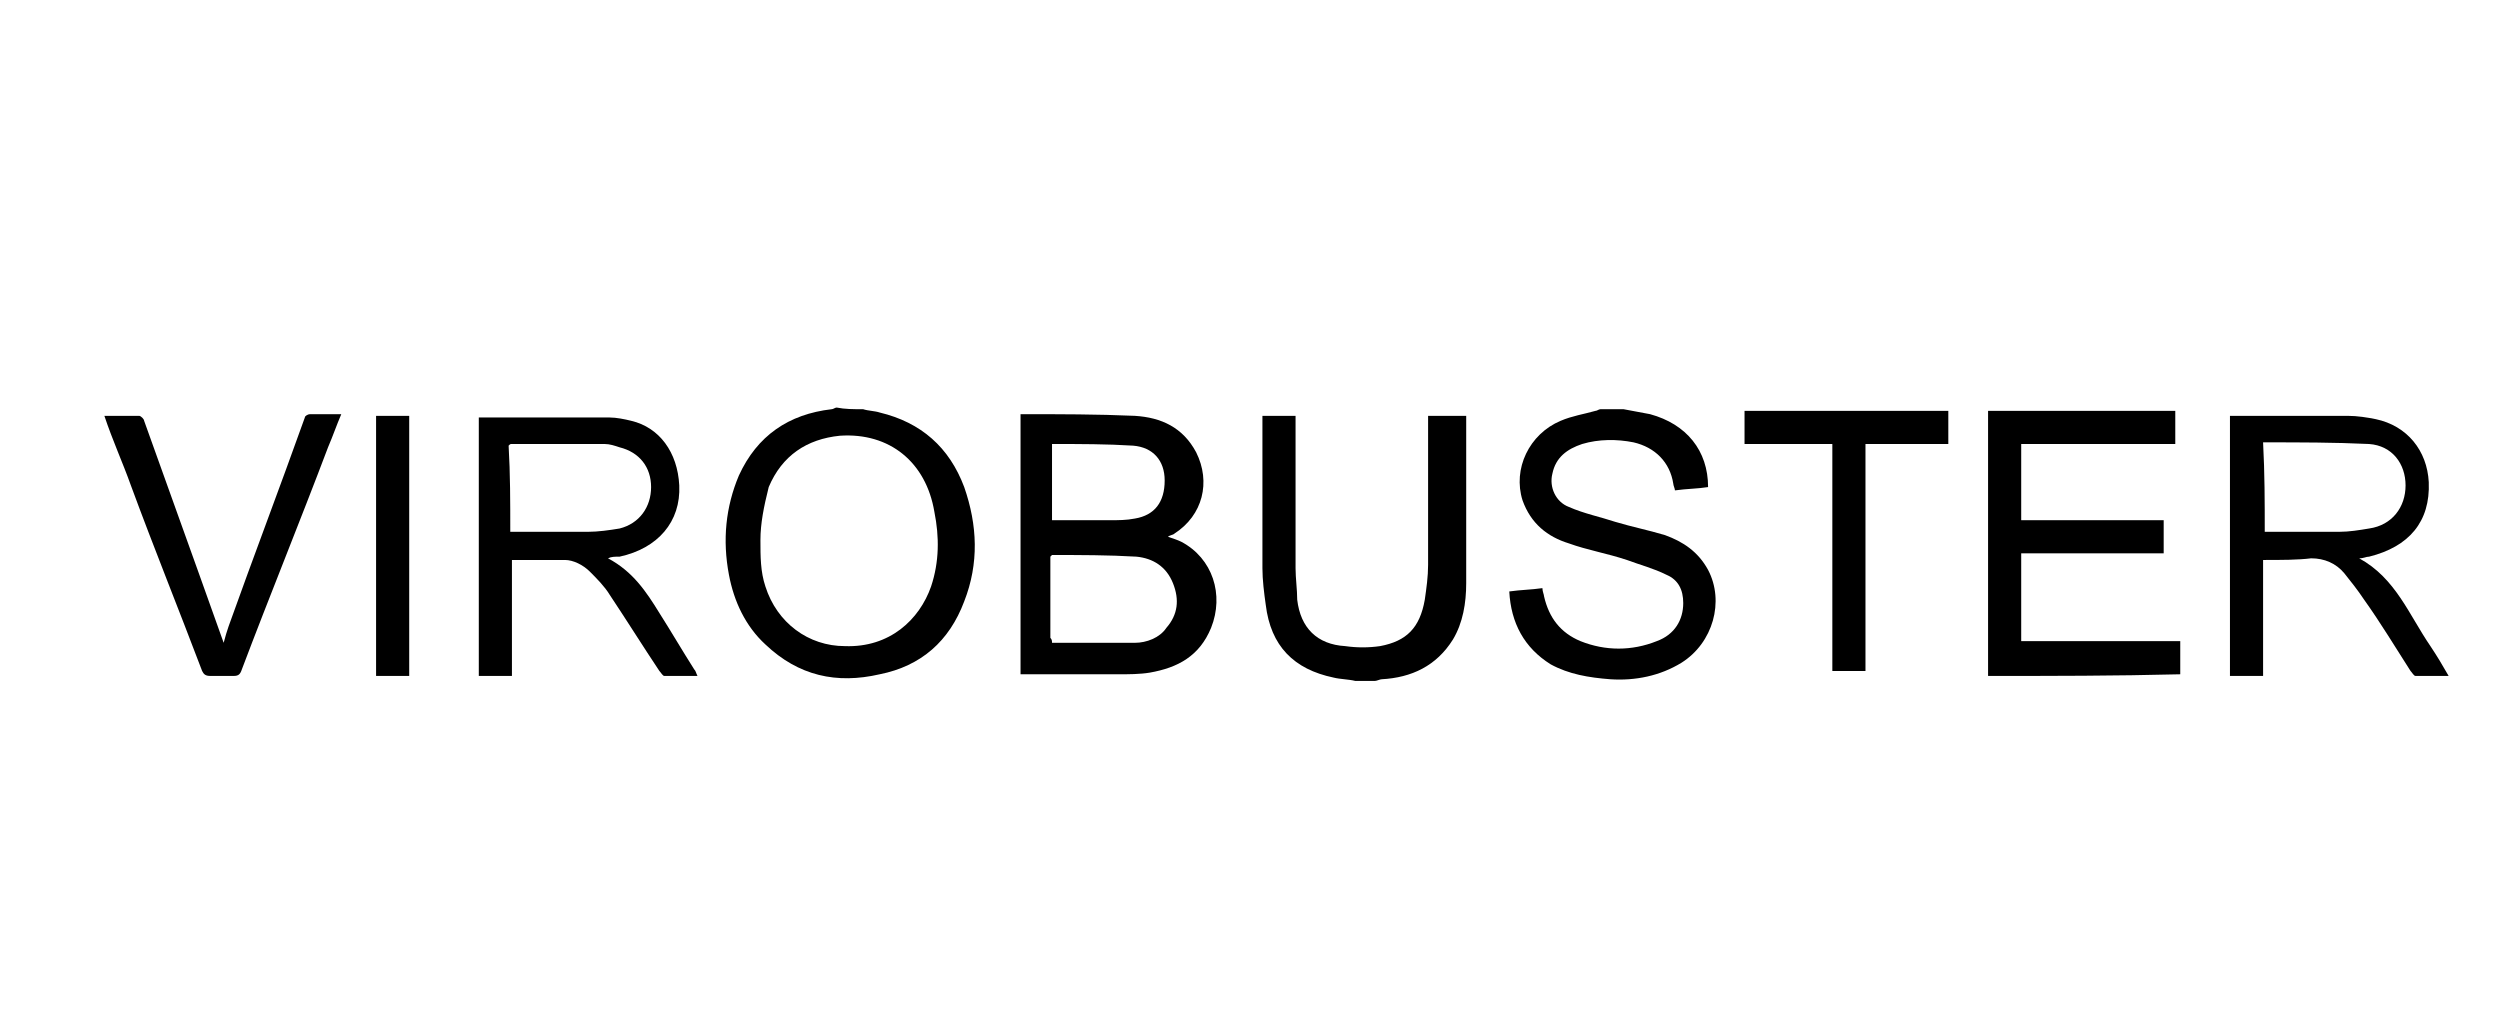
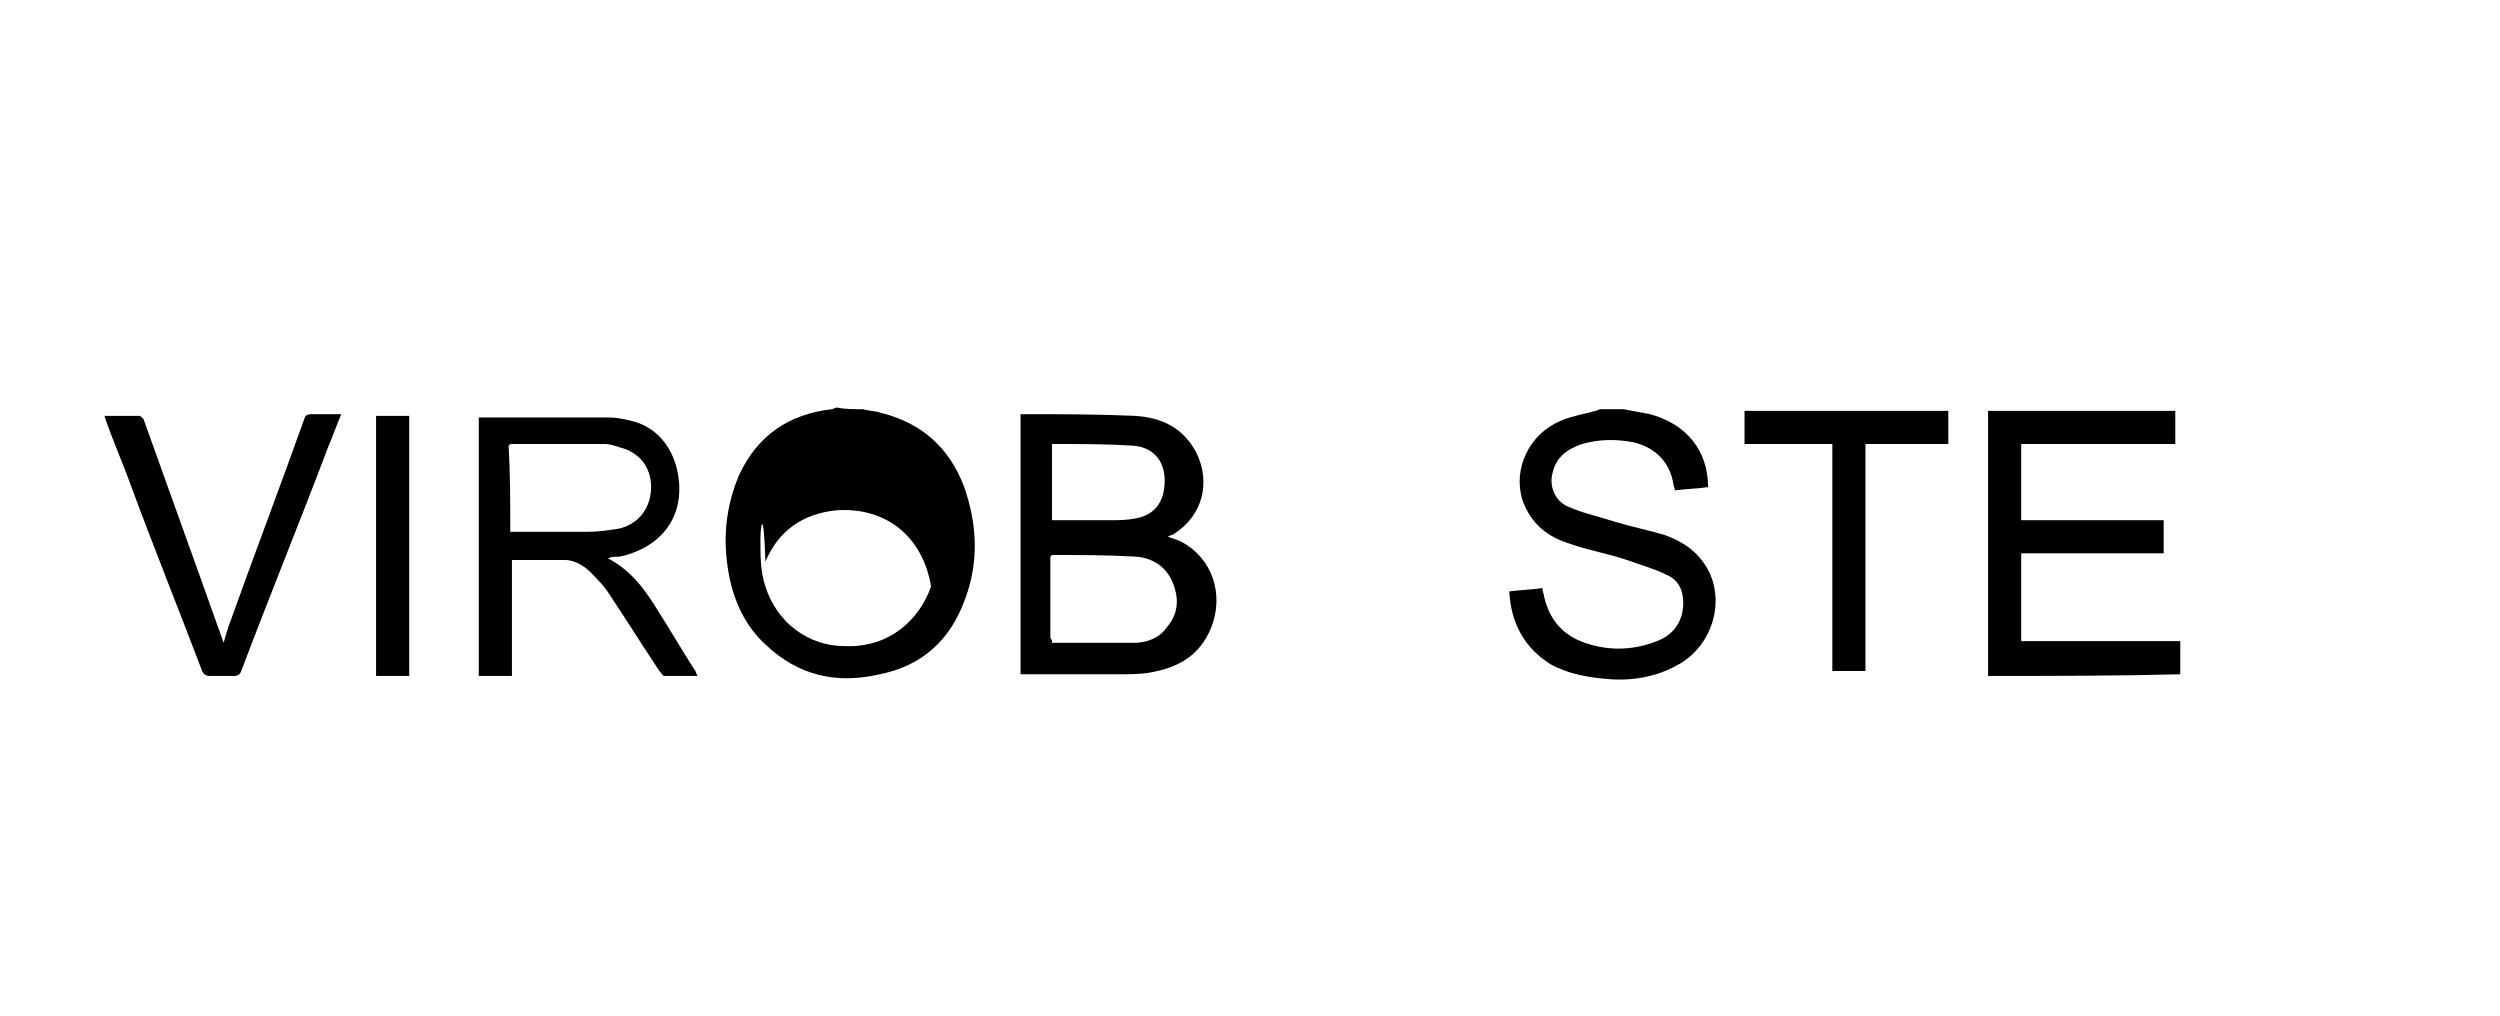
<svg xmlns="http://www.w3.org/2000/svg" version="1.1" id="图层_1" x="0px" y="0px" viewBox="0 0 150.9 61.3" style="enable-background:new 0 0 150.9 61.3;" xml:space="preserve">
  <g>
-     <path d="M52.1,24.7c0.3,0.1,0.7,0.1,1,0.2c2.5,0.6,4.2,2.1,5.1,4.5c0.8,2.3,0.9,4.6,0,6.9c-0.9,2.4-2.6,3.9-5.1,4.4   c-2.6,0.6-4.9,0.1-6.9-1.8c-1.2-1.1-1.9-2.6-2.2-4.2c-0.4-2.1-0.2-4.1,0.6-6c1.1-2.4,3-3.7,5.6-4c0.1,0,0.2-0.1,0.3-0.1   C51,24.7,51.5,24.7,52.1,24.7z M45.9,32.6c0,1,0,1.9,0.3,2.8c0.7,2.2,2.6,3.6,4.8,3.6c2.7,0.1,4.5-1.6,5.2-3.6   c0.5-1.5,0.5-3,0.2-4.5c-0.5-3-2.7-4.8-5.7-4.6c-2,0.2-3.5,1.2-4.3,3.1C46.1,30.6,45.9,31.6,45.9,32.6z" />
+     <path d="M52.1,24.7c0.3,0.1,0.7,0.1,1,0.2c2.5,0.6,4.2,2.1,5.1,4.5c0.8,2.3,0.9,4.6,0,6.9c-0.9,2.4-2.6,3.9-5.1,4.4   c-2.6,0.6-4.9,0.1-6.9-1.8c-1.2-1.1-1.9-2.6-2.2-4.2c-0.4-2.1-0.2-4.1,0.6-6c1.1-2.4,3-3.7,5.6-4c0.1,0,0.2-0.1,0.3-0.1   C51,24.7,51.5,24.7,52.1,24.7z M45.9,32.6c0,1,0,1.9,0.3,2.8c0.7,2.2,2.6,3.6,4.8,3.6c2.7,0.1,4.5-1.6,5.2-3.6   c-0.5-3-2.7-4.8-5.7-4.6c-2,0.2-3.5,1.2-4.3,3.1C46.1,30.6,45.9,31.6,45.9,32.6z" />
    <path d="M98,24.7c0.5,0.1,1.1,0.2,1.6,0.3c2.2,0.6,3.5,2.2,3.5,4.4c-0.6,0.1-1.3,0.1-2,0.2c0-0.1-0.1-0.3-0.1-0.4   c-0.2-1.3-1.1-2.2-2.4-2.5c-1-0.2-2.1-0.2-3.1,0.1c-0.9,0.3-1.6,0.8-1.8,1.8c-0.2,0.8,0.2,1.7,1,2c0.9,0.4,1.9,0.6,2.8,0.9   c1,0.3,2,0.5,3,0.8c1.1,0.4,2,1,2.6,2.1c1,1.9,0.3,4.4-1.6,5.6c-1.3,0.8-2.8,1.1-4.3,1c-1.3-0.1-2.5-0.3-3.6-0.9   c-1.6-1-2.4-2.5-2.5-4.4c0.7-0.1,1.3-0.1,2-0.2c0,0.2,0.1,0.4,0.1,0.5c0.3,1.3,1,2.2,2.2,2.7c1.5,0.6,3.1,0.6,4.6,0   c1.1-0.4,1.6-1.3,1.6-2.3c0-0.8-0.3-1.4-1-1.7c-0.8-0.4-1.6-0.6-2.4-0.9c-1.2-0.4-2.4-0.6-3.5-1c-1.3-0.4-2.3-1.2-2.8-2.6   c-0.6-1.9,0.4-4,2.3-4.8c0.7-0.3,1.4-0.4,2.1-0.6c0.1,0,0.2-0.1,0.3-0.1C97,24.7,97.5,24.7,98,24.7z" />
-     <path d="M81.8,41.1c-0.4-0.1-0.9-0.1-1.3-0.2c-2.4-0.5-3.8-1.9-4.1-4.4c-0.1-0.7-0.2-1.5-0.2-2.2c0-2.9,0-5.8,0-8.7   c0-0.1,0-0.3,0-0.5c0.7,0,1.3,0,2,0c0,0.2,0,0.3,0,0.5c0,2.9,0,5.8,0,8.7c0,0.6,0.1,1.3,0.1,1.9c0.2,1.7,1.2,2.7,2.9,2.8   c0.7,0.1,1.4,0.1,2.1,0c1.6-0.3,2.4-1.1,2.7-2.8c0.1-0.7,0.2-1.4,0.2-2.1c0-2.8,0-5.7,0-8.5c0-0.1,0-0.3,0-0.5c0.8,0,1.5,0,2.3,0   c0,0.1,0,0.1,0,0.2c0,3.3,0,6.6,0,9.9c0,1.2-0.2,2.4-0.8,3.4c-1,1.6-2.5,2.3-4.3,2.4c-0.1,0-0.3,0.1-0.4,0.1   C82.6,41.1,82.2,41.1,81.8,41.1z" />
    <path d="M70.5,32.4c0.3,0.1,0.6,0.2,0.8,0.3c1.9,1,2.6,3.2,1.8,5.2c-0.7,1.7-2,2.4-3.7,2.7c-0.6,0.1-1.3,0.1-1.9,0.1   c-1.8,0-3.6,0-5.4,0c-0.1,0-0.3,0-0.5,0c0-5.2,0-10.4,0-15.7c0,0,0.1,0,0.1,0c2.3,0,4.5,0,6.8,0.1c1.6,0.1,2.9,0.7,3.7,2.2   c0.9,1.8,0.4,3.8-1.3,4.9C70.8,32.3,70.6,32.3,70.5,32.4z M63.5,38.8c1.7,0,3.3,0,5,0c0.7,0,1.5-0.3,1.9-0.9   c0.7-0.8,0.8-1.7,0.4-2.7c-0.4-1-1.2-1.5-2.2-1.6c-1.7-0.1-3.4-0.1-5.1-0.1c0,0,0,0-0.1,0.1c0,1.6,0,3.3,0,4.9   C63.5,38.6,63.5,38.7,63.5,38.8z M63.5,31.4c1.2,0,2.4,0,3.5,0c0.5,0,1,0,1.5-0.1c1.2-0.2,1.8-1,1.8-2.3c0-1.2-0.7-2-1.9-2.1   c-1.6-0.1-3.2-0.1-4.8-0.1c0,0,0,0-0.1,0C63.5,28.4,63.5,29.9,63.5,31.4z" />
    <path d="M120,40.8c0-5.3,0-10.6,0-16c3.8,0,7.5,0,11.3,0c0,0.7,0,1.3,0,2c-3.1,0-6.2,0-9.3,0c0,1.6,0,3.1,0,4.6c2.9,0,5.7,0,8.6,0   c0,0.7,0,1.3,0,2c-2.9,0-5.7,0-8.6,0c0,1.8,0,3.5,0,5.3c3.2,0,6.4,0,9.6,0c0,0.7,0,1.3,0,2C127.7,40.8,123.8,40.8,120,40.8z" />
    <path d="M36.7,33.7c1.5,0.8,2.3,2,3.1,3.3c0.7,1.1,1.4,2.3,2.1,3.4c0.1,0.1,0.1,0.2,0.2,0.4c-0.7,0-1.4,0-2,0   c-0.1,0-0.2-0.2-0.3-0.3c-1-1.5-2-3.1-3-4.6c-0.3-0.5-0.8-1-1.2-1.4c-0.4-0.4-1-0.7-1.5-0.7c-1.1,0-2.1,0-3.2,0c0,2.3,0,4.6,0,7   c-0.7,0-1.4,0-2,0c0-5.2,0-10.4,0-15.6c0.1,0,0.2,0,0.2,0c2.6,0,5.1,0,7.7,0c0.4,0,0.9,0.1,1.3,0.2c1.7,0.4,2.8,1.9,2.9,3.9   c0.1,2.2-1.3,3.8-3.6,4.3C37.1,33.6,36.9,33.6,36.7,33.7z M30.8,32.1c1.6,0,3.2,0,4.7,0c0.6,0,1.3-0.1,1.9-0.2   c1.2-0.3,1.9-1.3,1.9-2.5c0-1.2-0.7-2.1-1.9-2.4c-0.3-0.1-0.6-0.2-0.9-0.2c-1.9,0-3.7,0-5.6,0c-0.1,0-0.1,0-0.2,0.1   C30.8,28.6,30.8,30.3,30.8,32.1z" />
-     <path d="M136.6,33.8c0,2.3,0,4.7,0,7c-0.7,0-1.3,0-2,0c0-5.2,0-10.4,0-15.7c0.2,0,0.3,0,0.4,0c2.2,0,4.5,0,6.7,0   c0.6,0,1.2,0.1,1.7,0.2c1.9,0.4,3.1,1.9,3.2,3.8c0.1,2.4-1.2,3.9-3.6,4.5c-0.2,0-0.3,0.1-0.6,0.1c2.2,1.2,3,3.4,4.3,5.3   c0.4,0.6,0.7,1.1,1.1,1.8c-0.7,0-1.4,0-2,0c-0.1,0-0.2-0.2-0.3-0.3c-0.9-1.4-1.8-2.9-2.8-4.3c-0.4-0.6-0.8-1.1-1.2-1.6   c-0.5-0.6-1.2-0.9-2-0.9C138.7,33.8,137.7,33.8,136.6,33.8z M136.7,32.1c1.5,0,3,0,4.5,0c0.6,0,1.2-0.1,1.8-0.2   c1.4-0.2,2.2-1.3,2.2-2.6c0-1.3-0.8-2.4-2.2-2.5c-2.1-0.1-4.2-0.1-6.3-0.1c0,0,0,0-0.1,0C136.7,28.6,136.7,30.3,136.7,32.1z" />
    <path d="M6.3,25.1c0.7,0,1.4,0,2.1,0c0.1,0,0.3,0.2,0.3,0.3c1.1,3.1,2.2,6.1,3.3,9.2c0.5,1.4,1,2.8,1.5,4.2c0.1-0.4,0.2-0.7,0.3-1   c1.5-4.2,3.1-8.4,4.6-12.6c0-0.1,0.2-0.2,0.3-0.2c0.6,0,1.2,0,1.9,0c-0.3,0.7-0.5,1.3-0.8,2c-1.7,4.5-3.5,8.9-5.2,13.4   c-0.1,0.3-0.2,0.4-0.5,0.4c-0.5,0-0.9,0-1.4,0c-0.3,0-0.4-0.1-0.5-0.3c-1.4-3.7-2.9-7.4-4.3-11.2C7.4,27.9,6.8,26.6,6.3,25.1z" />
    <path d="M110.6,26.8c-1.8,0-3.5,0-5.3,0c0-0.7,0-1.3,0-2c4.1,0,8.2,0,12.3,0c0,0.7,0,1.3,0,2c-1.7,0-3.3,0-5,0c0,4.6,0,9.1,0,13.7   c-0.7,0-1.3,0-2,0C110.6,35.9,110.6,31.4,110.6,26.8z" />
    <path d="M24.7,40.8c-0.7,0-1.3,0-2,0c0-5.2,0-10.4,0-15.7c0.6,0,1.3,0,2,0C24.7,30.3,24.7,35.6,24.7,40.8z" />
  </g>
</svg>